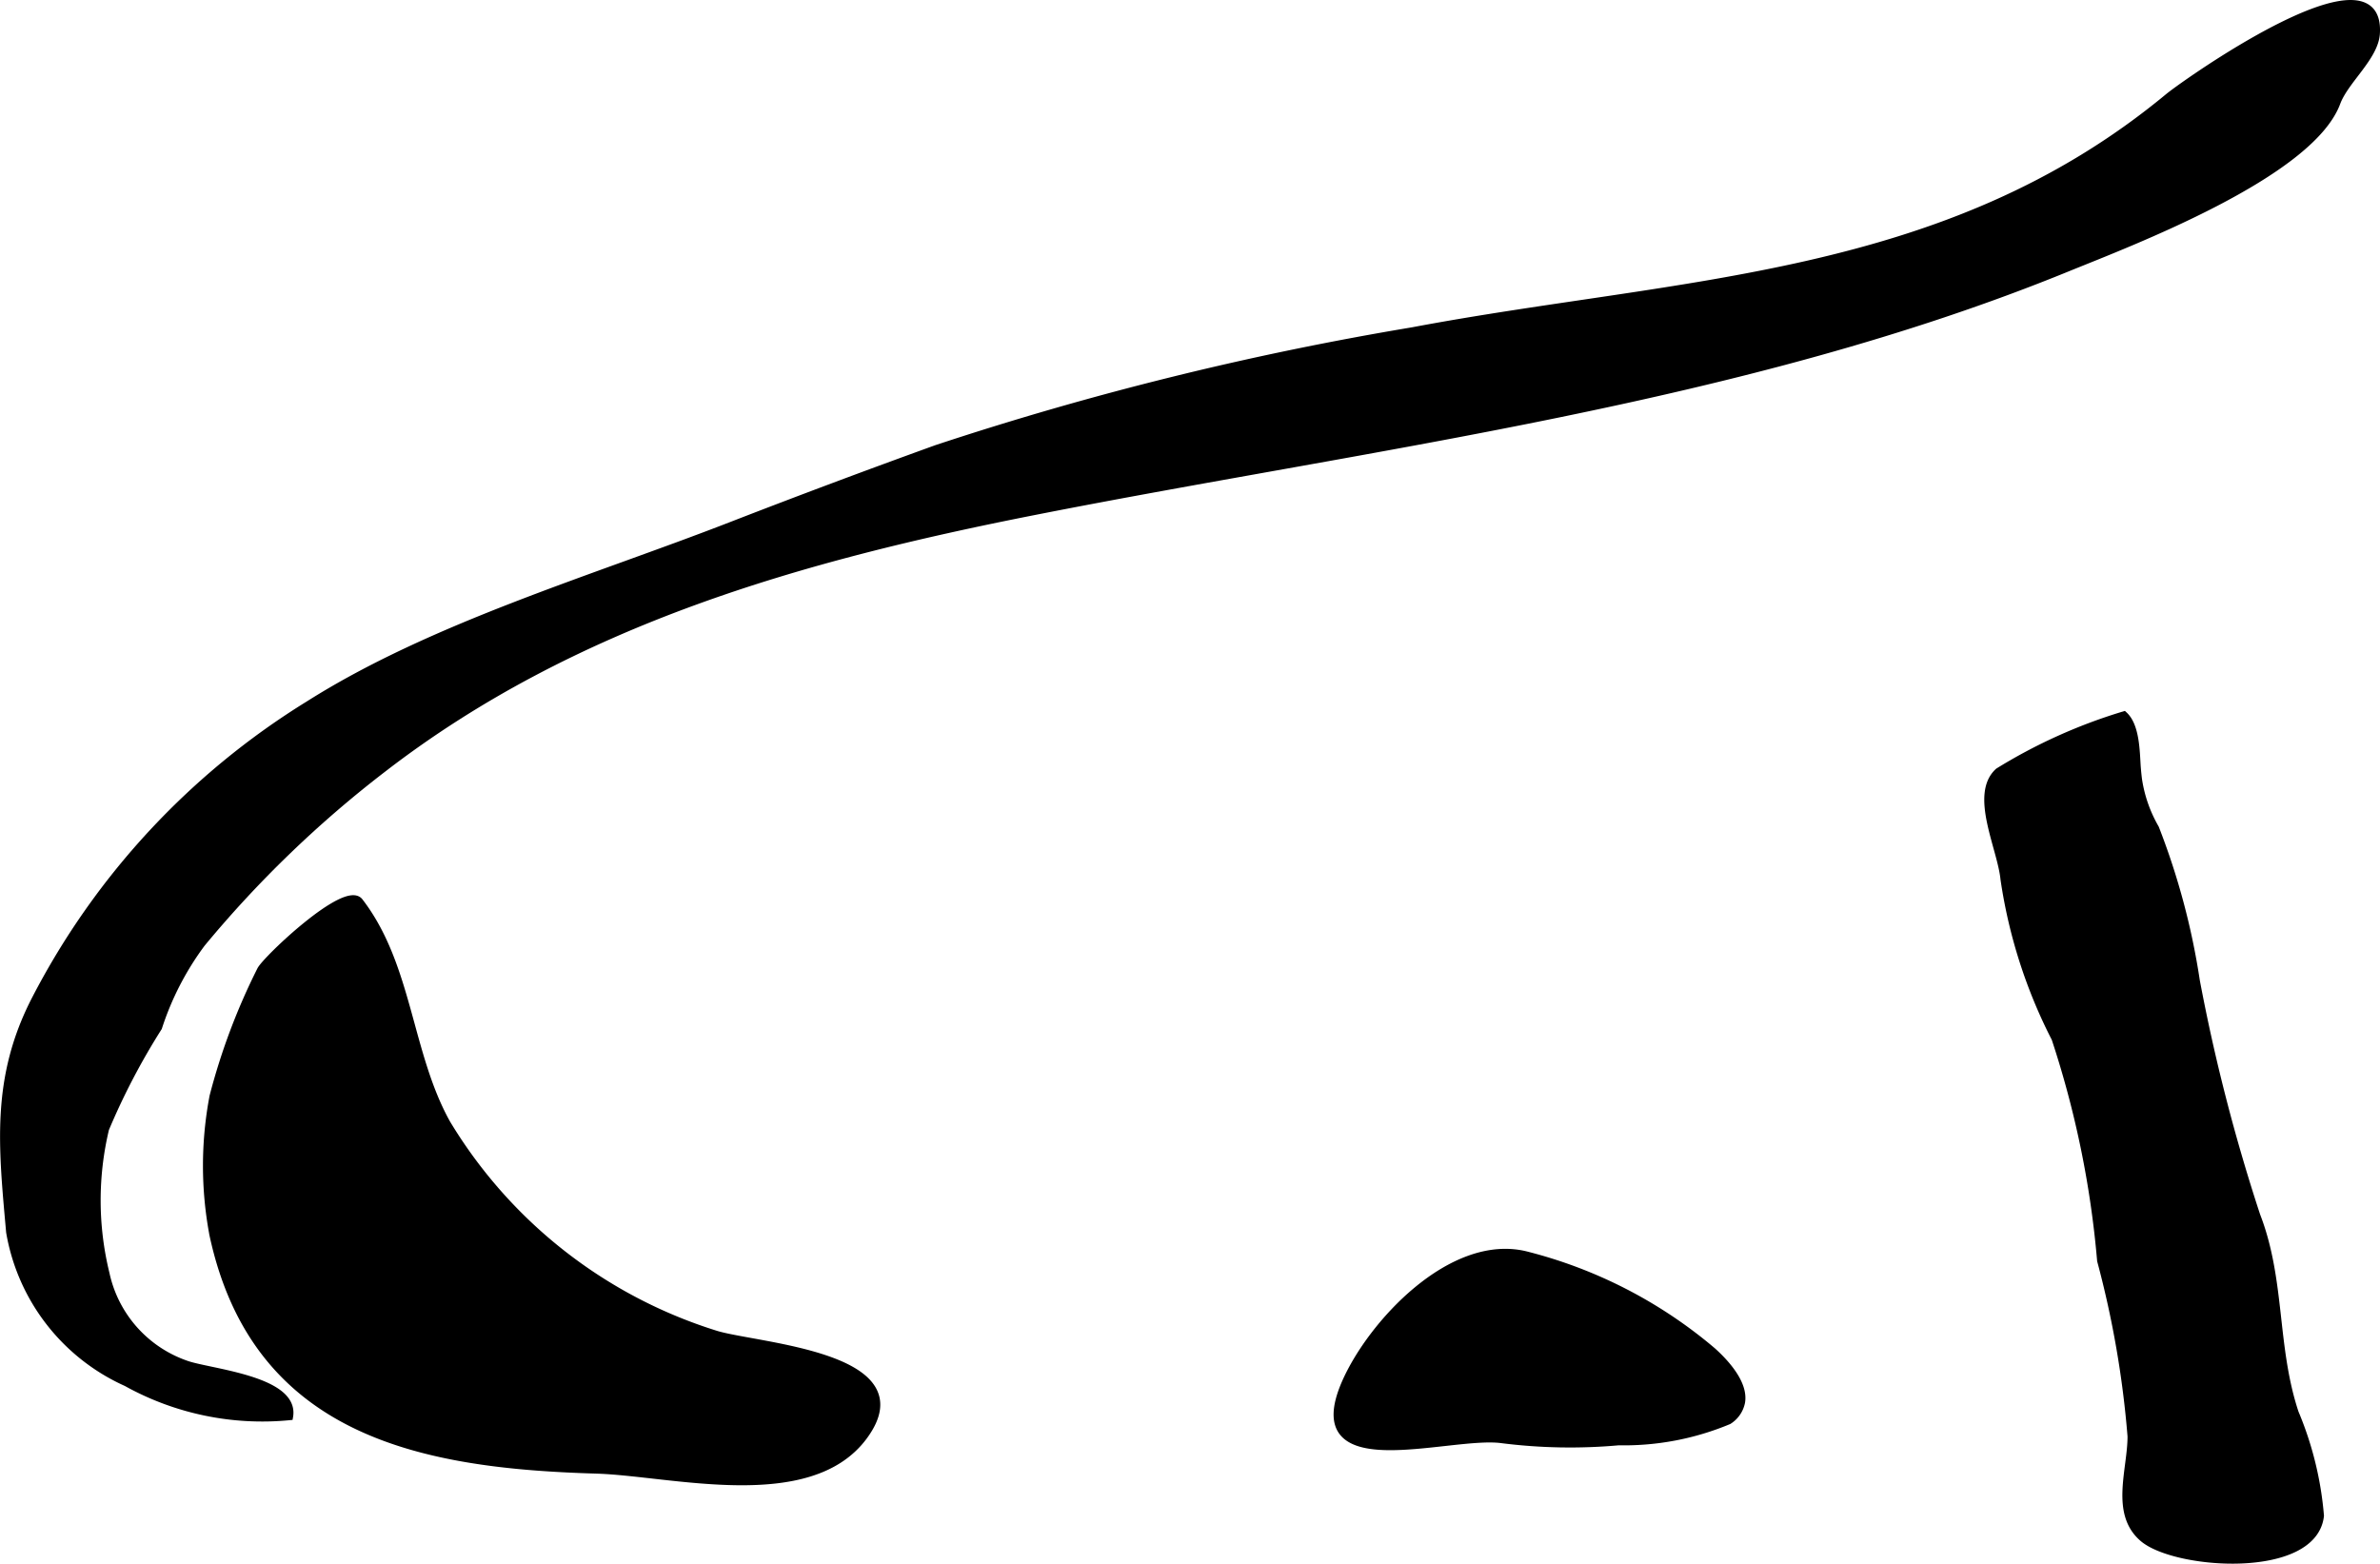
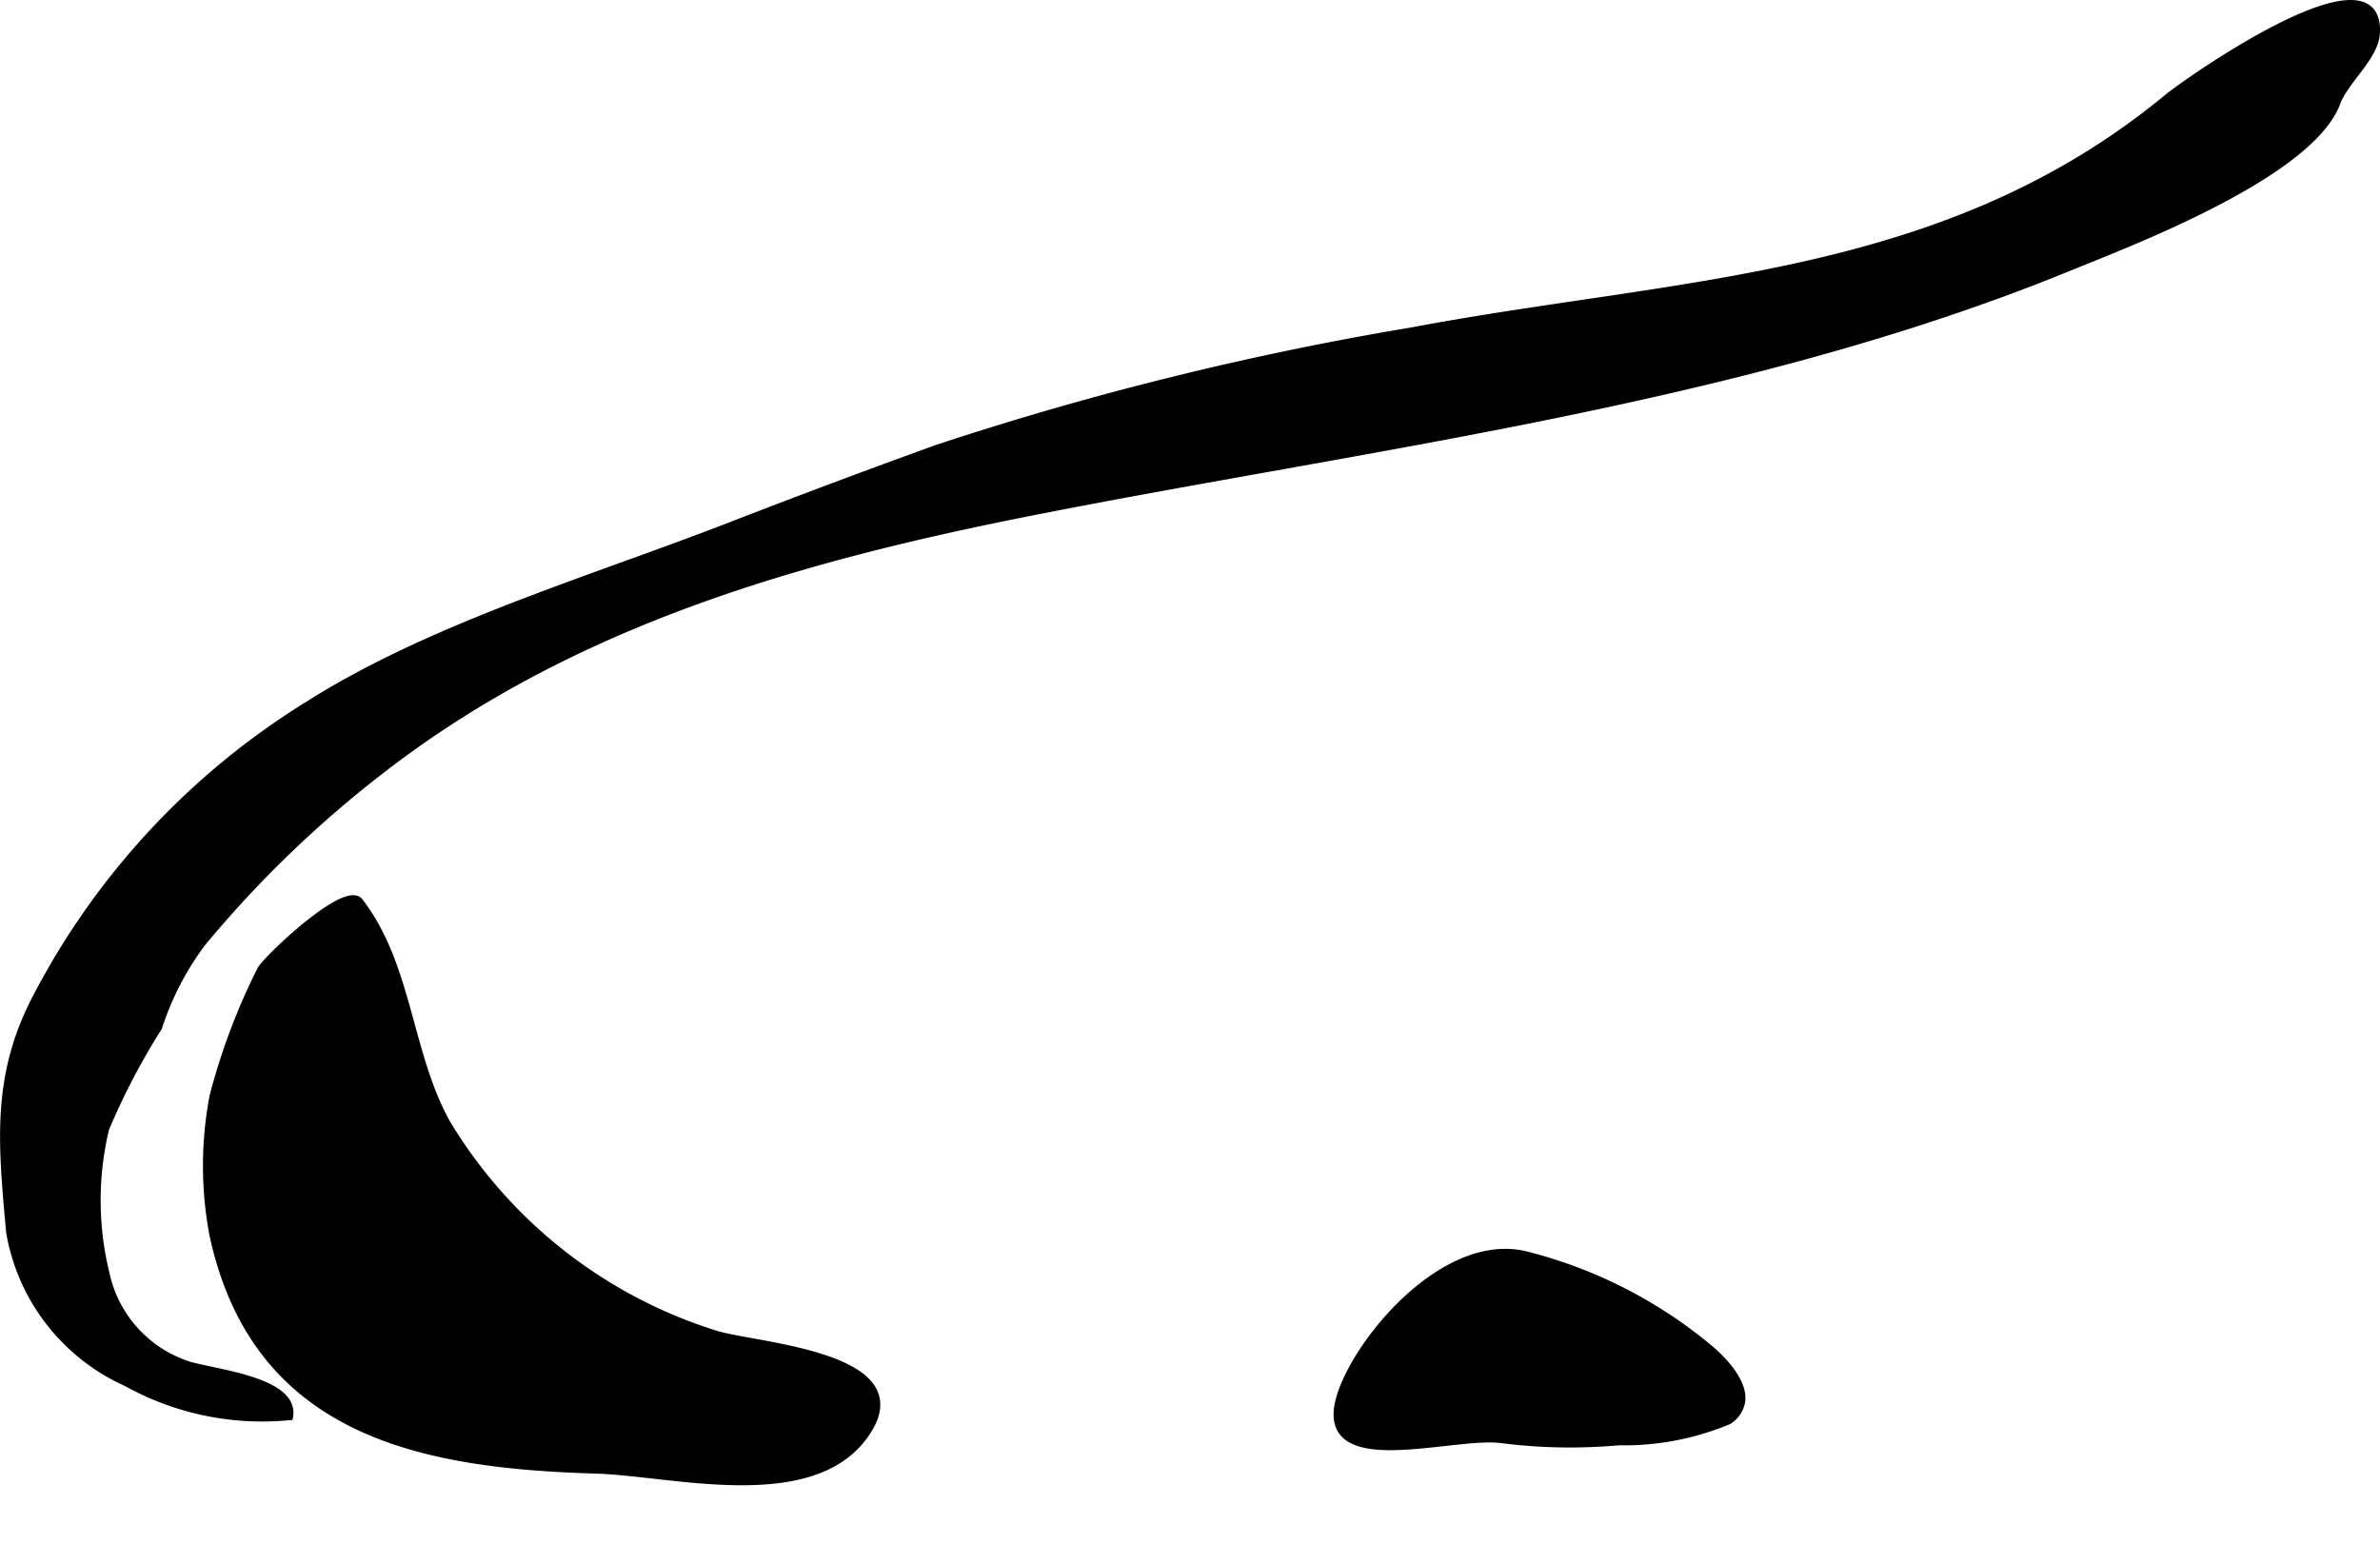
<svg xmlns="http://www.w3.org/2000/svg" version="1.1" width="17.443mm" height="11.461mm" viewBox="0 0 49.444 32.489">
  <defs>
    <style type="text/css">
      .a {
        stroke: #000;
        stroke-miterlimit: 10;
        stroke-width: 0.15px;
        fill-rule: evenodd;
      }
    </style>
  </defs>
-   <path class="a" d="M44.428,16.21a2.871,2.871,0,0,0,.352.998,14.808,14.808,0,0,1,.847,3.169,38.325,38.325,0,0,0,1.256,4.879c.523,1.349.341,2.722.798,4.099a7.004,7.004,0,0,1,.525,2.139c-.139,1.244-3.009,1.044-3.684.468-.61-.522-.247-1.419-.247-2.118a20.379,20.379,0,0,0-.632-3.651,20.198,20.198,0,0,0-.947-4.616,10.607,10.607,0,0,1-1.061-3.313c-.063-.646-.644-1.754-.118-2.233a11.028,11.028,0,0,1,2.609-1.176c.254.23.252.773.274,1.084C44.408,16.039,44.417,16.128,44.428,16.21Z" />
  <path class="a" d="M7.469,18.732c1.028,1.335,1.008,3.166,1.816,4.611a9.996,9.996,0,0,0,5.594,4.382c.867.261,4.312.442,3.064,2.123-1.132,1.524-3.996.742-5.556.695-3.561-.105-7.067-.73-7.962-4.887a7.712,7.712,0,0,1,.002-2.878,13.252,13.252,0,0,1,.987-2.624C5.528,19.93,7.182,18.36,7.469,18.732Z" />
  <path class="a" d="M36.179,29.133a.593.593,0,0,1-.266.387,5.64,5.64,0,0,1-2.286.435,11.254,11.254,0,0,1-2.433-.045c-1.103-.143-4.167.926-3.242-1.184.534-1.217,2.196-3.021,3.736-2.655a9.629,9.629,0,0,1,3.893,2.003C35.882,28.346,36.241,28.761,36.179,29.133Z" />
  <path class="a" d="M2.626,28.73a4.208,4.208,0,0,1-2.425-3.13c-.159-1.784-.317-3.203.537-4.849a15.626,15.626,0,0,1,5.676-6.114c2.571-1.627,5.896-2.599,8.775-3.718q2.123-.824,4.271-1.6a66.02,66.02,0,0,1,9.88-2.443c5.613-1.057,11.065-1.018,15.709-4.862.279-.231,3.001-2.164,3.976-1.917.232.059.365.241.343.598-.029.489-.648.974-.82,1.438-.557,1.496-4.309,2.911-5.593,3.434-6.734,2.751-14.357,3.659-21.454,5.057-4.849.955-9.576,2.284-13.551,5.353a23.282,23.282,0,0,0-3.76,3.627,6.027,6.027,0,0,0-.899,1.744,14.201,14.201,0,0,0-1.101,2.107,6.393,6.393,0,0,0,.009,3.008,2.562,2.562,0,0,0,1.657,1.878c.466.174,2.294.315,2.157,1.092A5.81,5.81,0,0,1,2.626,28.73Z" />
</svg>